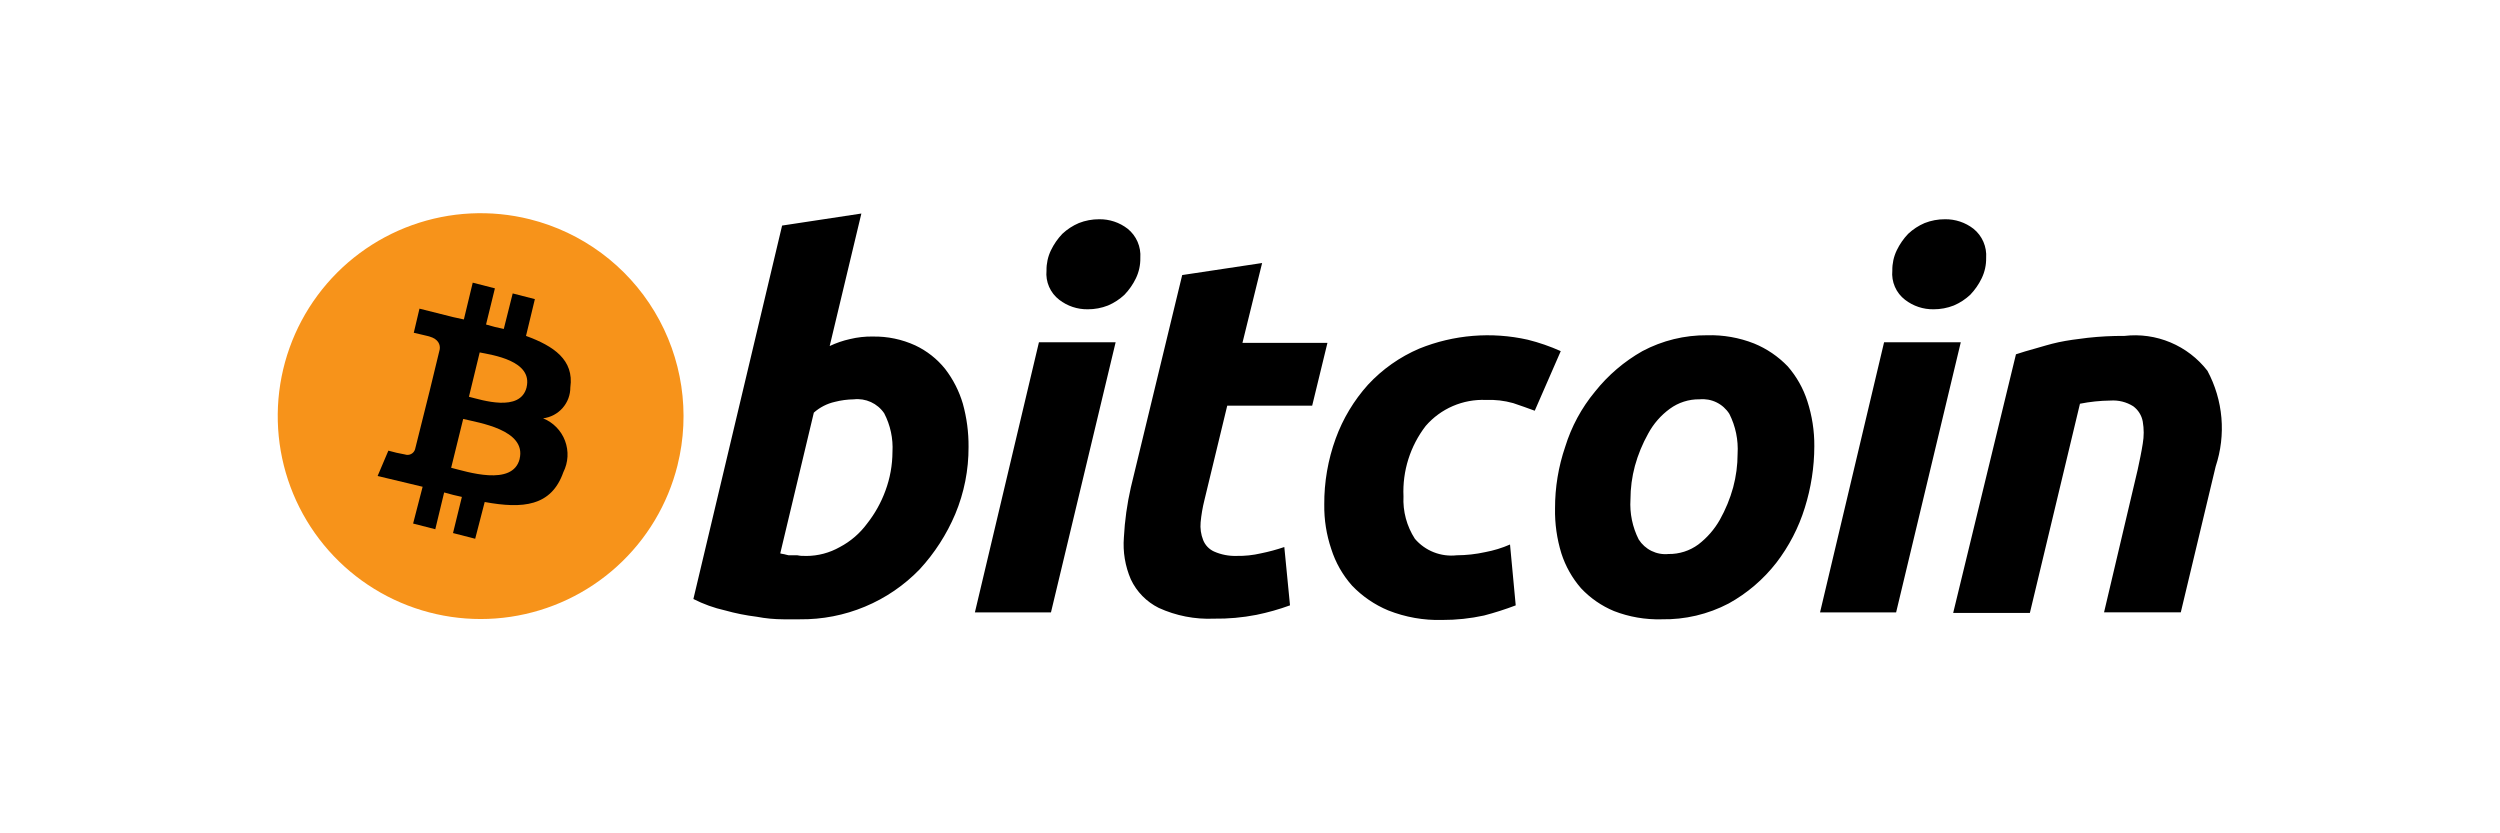
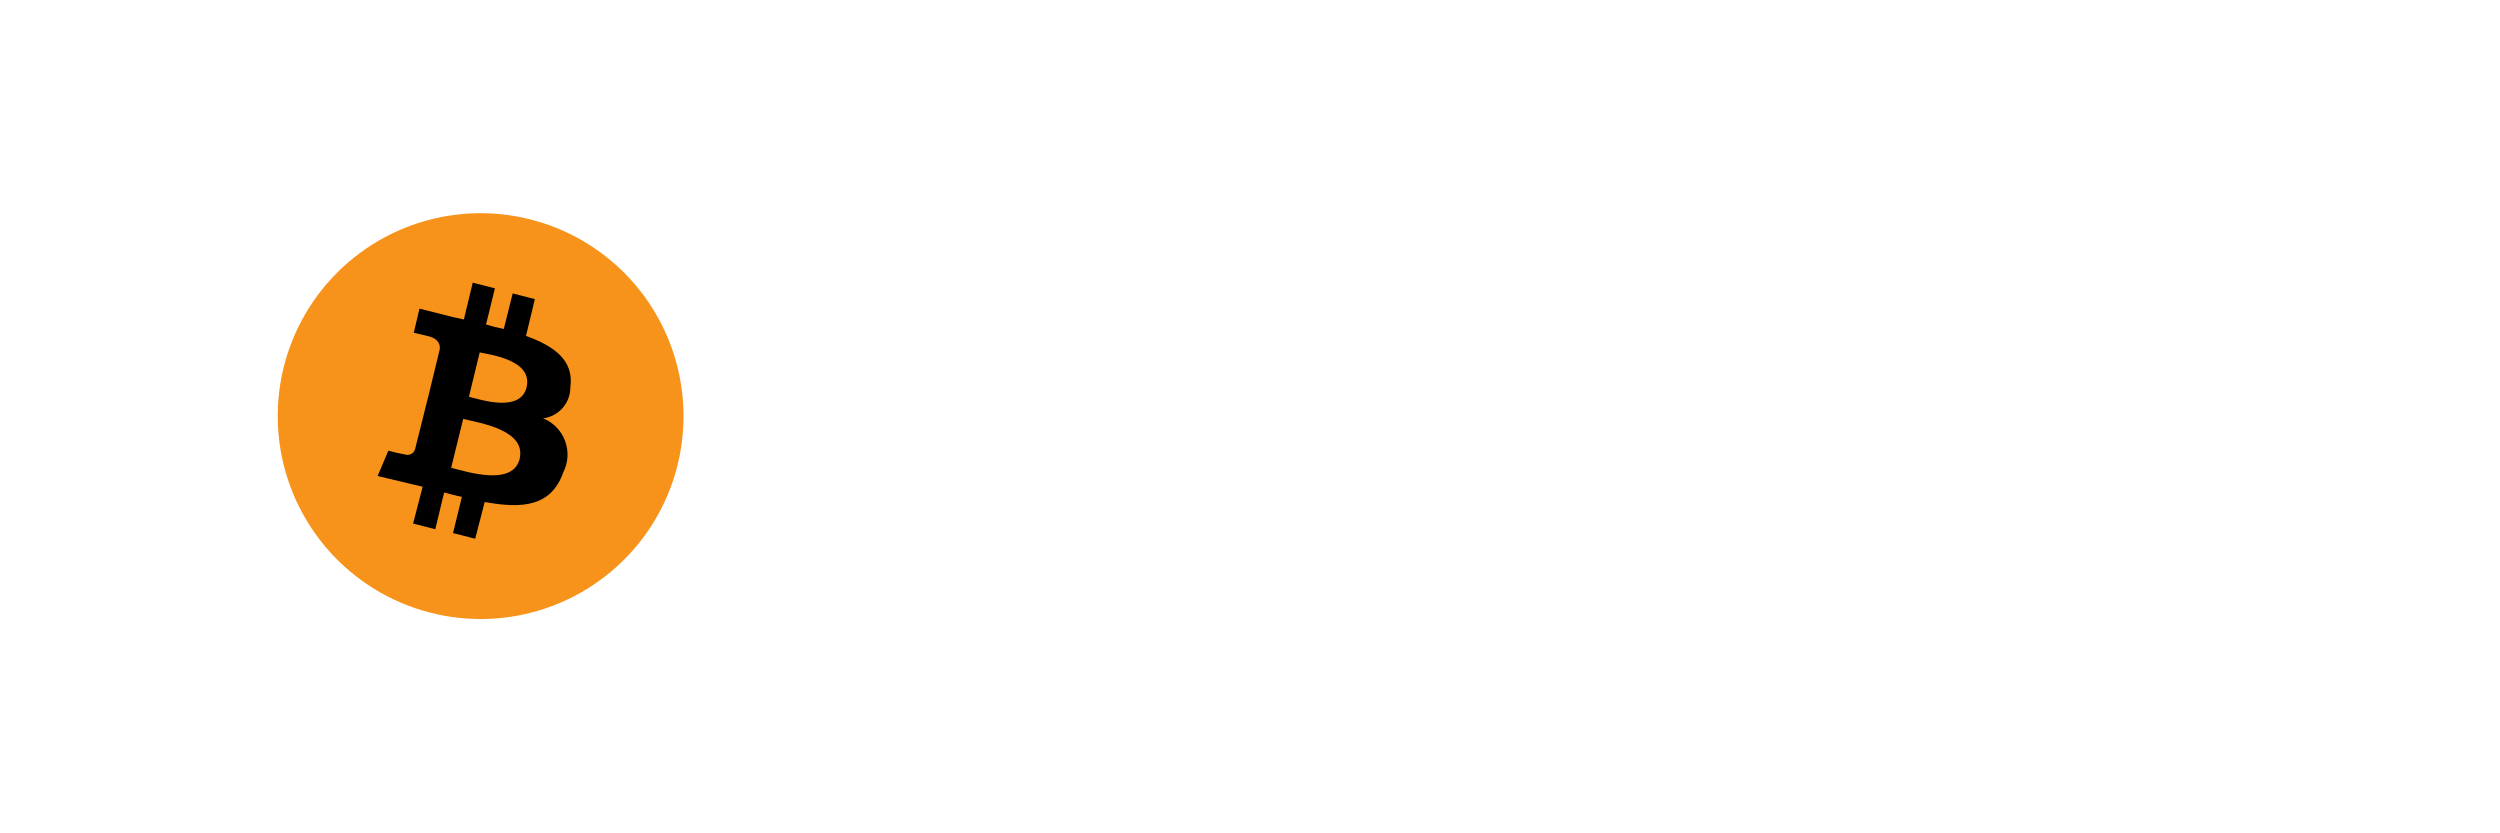
<svg xmlns="http://www.w3.org/2000/svg" version="1.1" width="108" height="36" viewBox="0,0,256,85.325">
  <g fill="none" fill-rule="nonzero" stroke="none" stroke-width="1" stroke-linecap="butt" stroke-linejoin="miter" stroke-miterlimit="10" stroke-dasharray="" stroke-dashoffset="0" font-family="none" font-weight="none" font-size="none" text-anchor="none" style="mix-blend-mode: normal">
    <g transform="translate(-0,-0.004) scale(2.37,2.37)">
-       <path d="M29.274,20.102c-0.42,1.683 -1.329,3.203 -2.613,4.368c-1.284,1.166 -2.885,1.924 -4.6,2.18c-1.715,0.256 -3.467,-0.003 -5.036,-0.743c-1.568,-0.74 -2.882,-1.929 -3.774,-3.415c-0.893,-1.487 -1.324,-3.205 -1.241,-4.937c0.084,-1.732 0.679,-3.4 1.711,-4.794c1.032,-1.394 2.454,-2.45 4.086,-3.035c1.632,-0.585 3.401,-0.674 5.084,-0.253c2.255,0.564 4.195,2 5.391,3.993c1.197,1.993 1.553,4.38 0.991,6.636z" fill="#f7931a" />
+       <path d="M29.274,20.102c-0.42,1.683 -1.329,3.203 -2.613,4.368c-1.284,1.166 -2.885,1.924 -4.6,2.18c-1.715,0.256 -3.467,-0.003 -5.036,-0.743c-1.568,-0.74 -2.882,-1.929 -3.774,-3.415c-0.893,-1.487 -1.324,-3.205 -1.241,-4.937c0.084,-1.732 0.679,-3.4 1.711,-4.794c1.032,-1.394 2.454,-2.45 4.086,-3.035c1.632,-0.585 3.401,-0.674 5.084,-0.253c2.255,0.564 4.195,2 5.391,3.993c1.197,1.993 1.553,4.38 0.991,6.636" fill="#f7931a" />
      <path d="M24.643,16.733c0.164,-1.179 -0.712,-1.781 -1.916,-2.219l0.383,-1.59l-0.958,-0.246l-0.385,1.535c-0.259,-0.051 -0.514,-0.115 -0.767,-0.192l0.383,-1.562l-0.958,-0.246l-0.383,1.59c-0.221,-0.055 -0.411,-0.082 -0.604,-0.137l-1.314,-0.33l-0.246,1.042c0,0 0.712,0.164 0.684,0.164c0.383,0.11 0.465,0.356 0.438,0.548l-0.438,1.808c0.027,0 0.055,0.027 0.11,0.027c-0.027,0 -0.055,-0.027 -0.11,-0.027l-0.63,2.52c-0.014,0.043 -0.036,0.084 -0.066,0.118c-0.03,0.035 -0.066,0.063 -0.107,0.083c-0.041,0.02 -0.085,0.033 -0.131,0.035c-0.045,0.003 -0.091,-0.003 -0.134,-0.018c-0.241,-0.042 -0.479,-0.097 -0.714,-0.164l-0.465,1.095l1.261,0.301c0.246,0.055 0.465,0.11 0.684,0.164l-0.411,1.589l0.958,0.246l0.383,-1.589c0.274,0.082 0.52,0.137 0.766,0.192l-0.383,1.562l0.958,0.246l0.411,-1.588c1.644,0.301 2.878,0.192 3.398,-1.288c0.105,-0.209 0.166,-0.437 0.179,-0.67c0.013,-0.233 -0.024,-0.467 -0.106,-0.686c-0.082,-0.219 -0.209,-0.418 -0.372,-0.585c-0.163,-0.167 -0.36,-0.299 -0.576,-0.386c0.327,-0.041 0.627,-0.2 0.844,-0.448c0.217,-0.248 0.336,-0.566 0.333,-0.896zM22.453,19.828c-0.303,1.205 -2.301,0.547 -2.96,0.383l0.52,-2.11c0.659,0.164 2.741,0.465 2.438,1.726zM22.754,16.732c-0.274,1.097 -1.945,0.547 -2.493,0.411l0.465,-1.916c0.548,0.11 2.301,0.356 2.026,1.506z" fill="#000000" />
-       <path d="M37.711,14.541c0.633,-0.012 1.26,0.119 1.836,0.383c0.5,0.236 0.94,0.582 1.287,1.013c0.347,0.45 0.607,0.961 0.768,1.506c0.168,0.607 0.251,1.235 0.246,1.865c0.005,0.997 -0.19,1.984 -0.575,2.904c-0.371,0.877 -0.89,1.683 -1.535,2.384c-0.67,0.694 -1.475,1.244 -2.366,1.615c-0.89,0.372 -1.847,0.558 -2.812,0.547h-0.712c-0.386,-0.001 -0.772,-0.037 -1.151,-0.11c-0.463,-0.057 -0.92,-0.148 -1.369,-0.274c-0.475,-0.106 -0.935,-0.272 -1.369,-0.493l3.833,-16.135l3.425,-0.52l-1.369,5.725c0.28,-0.133 0.574,-0.234 0.876,-0.301c0.323,-0.078 0.654,-0.115 0.986,-0.11zM34.836,24.021c0.509,-0.001 1.009,-0.134 1.451,-0.385c0.464,-0.244 0.866,-0.591 1.177,-1.013c0.339,-0.43 0.607,-0.911 0.794,-1.425c0.198,-0.535 0.3,-1.1 0.303,-1.67c0.033,-0.579 -0.09,-1.157 -0.358,-1.672c-0.143,-0.211 -0.342,-0.378 -0.573,-0.484c-0.232,-0.106 -0.488,-0.147 -0.741,-0.118c-0.277,0.004 -0.553,0.041 -0.821,0.11c-0.336,0.076 -0.647,0.236 -0.905,0.465l-1.451,6.081c0.082,0.027 0.164,0.027 0.246,0.055c0.07,0.024 0.145,0.034 0.219,0.027h0.274c0.126,0.026 0.255,0.035 0.383,0.027zM45.409,26.459h-3.287l2.767,-11.671h3.314zM46.998,13.363c-0.445,0.007 -0.88,-0.138 -1.232,-0.411c-0.191,-0.146 -0.341,-0.338 -0.438,-0.559c-0.096,-0.22 -0.135,-0.461 -0.112,-0.701c-0.005,-0.303 0.06,-0.604 0.192,-0.878c0.126,-0.262 0.292,-0.502 0.493,-0.712c0.209,-0.195 0.45,-0.353 0.714,-0.465c0.279,-0.11 0.576,-0.165 0.876,-0.164c0.445,-0.007 0.88,0.138 1.232,0.411c0.186,0.15 0.333,0.343 0.428,0.563c0.095,0.219 0.136,0.458 0.119,0.697c0.006,0.303 -0.059,0.604 -0.19,0.878c-0.126,0.262 -0.293,0.502 -0.494,0.712c-0.208,0.195 -0.449,0.353 -0.712,0.465c-0.279,0.11 -0.576,0.165 -0.876,0.164zM51.079,11.884l3.453,-0.52l-0.85,3.451h3.672l-0.659,2.712h-3.67l-0.986,4.081c-0.079,0.315 -0.134,0.635 -0.164,0.958c-0.024,0.262 0.013,0.525 0.11,0.77c0.086,0.217 0.253,0.393 0.465,0.491c0.31,0.138 0.647,0.203 0.986,0.192c0.35,0.006 0.7,-0.031 1.042,-0.11c0.343,-0.069 0.682,-0.161 1.013,-0.274l0.246,2.52c-0.473,0.173 -0.959,0.31 -1.453,0.411c-0.604,0.118 -1.219,0.173 -1.834,0.164c-0.82,0.036 -1.637,-0.124 -2.384,-0.465c-0.529,-0.263 -0.955,-0.697 -1.206,-1.232c-0.246,-0.569 -0.349,-1.19 -0.301,-1.809c0.038,-0.729 0.139,-1.453 0.301,-2.164zM57.217,21.801c-0.006,-0.972 0.161,-1.937 0.493,-2.851c0.312,-0.858 0.786,-1.648 1.396,-2.327c0.622,-0.671 1.378,-1.203 2.219,-1.562c1.486,-0.601 3.121,-0.735 4.685,-0.383c0.489,0.122 0.966,0.287 1.425,0.493l-1.124,2.575c-0.301,-0.11 -0.602,-0.219 -0.931,-0.329c-0.383,-0.108 -0.781,-0.154 -1.179,-0.137c-0.49,-0.021 -0.978,0.07 -1.429,0.264c-0.45,0.194 -0.851,0.488 -1.172,0.859c-0.669,0.869 -1.009,1.946 -0.96,3.041c-0.032,0.648 0.14,1.291 0.493,1.836c0.22,0.257 0.5,0.457 0.816,0.581c0.315,0.124 0.656,0.169 0.993,0.131c0.414,-0.002 0.827,-0.048 1.232,-0.137c0.368,-0.069 0.727,-0.179 1.069,-0.329l0.246,2.63c-0.448,0.17 -0.905,0.317 -1.369,0.438c-0.594,0.13 -1.2,0.194 -1.808,0.192c-0.796,0.022 -1.588,-0.118 -2.329,-0.411c-0.589,-0.245 -1.12,-0.608 -1.562,-1.068c-0.41,-0.46 -0.718,-1.002 -0.903,-1.589c-0.208,-0.617 -0.31,-1.265 -0.301,-1.916zM71.789,26.758c-0.701,0.018 -1.399,-0.102 -2.053,-0.356c-0.539,-0.224 -1.025,-0.56 -1.425,-0.986c-0.382,-0.439 -0.671,-0.952 -0.849,-1.506c-0.194,-0.63 -0.287,-1.287 -0.274,-1.946c-0.002,-0.904 0.146,-1.802 0.438,-2.657c0.268,-0.871 0.705,-1.681 1.287,-2.384c0.565,-0.711 1.262,-1.307 2.053,-1.754c0.861,-0.457 1.821,-0.692 2.796,-0.684c0.693,-0.019 1.383,0.102 2.027,0.356c0.547,0.224 1.041,0.56 1.451,0.986c0.383,0.439 0.672,0.951 0.85,1.506c0.204,0.629 0.306,1.286 0.301,1.947c-0.002,0.901 -0.141,1.797 -0.411,2.657c-0.266,0.861 -0.684,1.667 -1.234,2.382c-0.559,0.717 -1.257,1.314 -2.053,1.754c-0.895,0.47 -1.895,0.705 -2.905,0.684zM73.432,17.253c-0.462,-0.007 -0.914,0.137 -1.287,0.411c-0.386,0.282 -0.704,0.647 -0.931,1.068c-0.247,0.441 -0.441,0.91 -0.575,1.398c-0.127,0.473 -0.192,0.961 -0.192,1.451c-0.037,0.597 0.086,1.194 0.356,1.728c0.136,0.213 0.327,0.385 0.555,0.496c0.227,0.111 0.48,0.157 0.732,0.132c0.463,0.007 0.915,-0.137 1.288,-0.411c0.379,-0.29 0.696,-0.653 0.931,-1.068c0.247,-0.441 0.441,-0.91 0.575,-1.398c0.127,-0.473 0.192,-0.961 0.192,-1.451c0.036,-0.597 -0.086,-1.193 -0.356,-1.726c-0.135,-0.214 -0.327,-0.386 -0.554,-0.497c-0.227,-0.111 -0.481,-0.157 -0.732,-0.133zM81.925,26.459h-3.287l2.767,-11.671h3.314zM83.542,13.363c-0.445,0.007 -0.88,-0.138 -1.232,-0.411c-0.191,-0.146 -0.341,-0.338 -0.437,-0.559c-0.096,-0.22 -0.135,-0.461 -0.112,-0.701c-0.005,-0.303 0.06,-0.604 0.192,-0.878c0.126,-0.262 0.292,-0.502 0.493,-0.712c0.208,-0.195 0.449,-0.353 0.712,-0.465c0.28,-0.11 0.577,-0.166 0.878,-0.164c0.445,-0.007 0.88,0.138 1.232,0.411c0.186,0.15 0.333,0.343 0.428,0.563c0.095,0.219 0.136,0.458 0.119,0.697c0.005,0.303 -0.06,0.604 -0.192,0.878c-0.126,0.262 -0.292,0.502 -0.493,0.712c-0.208,0.195 -0.449,0.353 -0.712,0.465c-0.279,0.11 -0.576,0.165 -0.876,0.164zM87.103,15.308c0.246,-0.082 0.52,-0.164 0.821,-0.246c0.301,-0.082 0.631,-0.192 1.015,-0.274c0.383,-0.082 0.794,-0.137 1.259,-0.192c0.528,-0.058 1.058,-0.086 1.589,-0.082c0.677,-0.08 1.363,0.017 1.992,0.281c0.629,0.264 1.179,0.686 1.596,1.224c0.338,0.629 0.544,1.321 0.605,2.032c0.061,0.711 -0.024,1.428 -0.249,2.105l-1.506,6.3h-3.316l1.453,-6.163c0.082,-0.383 0.164,-0.767 0.219,-1.123c0.055,-0.317 0.055,-0.641 0,-0.958c-0.048,-0.264 -0.195,-0.499 -0.411,-0.659c-0.294,-0.185 -0.639,-0.271 -0.986,-0.246c-0.442,0.005 -0.882,0.051 -1.316,0.137l-2.164,9.039h-3.314z" fill="#000000" />
    </g>
  </g>
</svg>